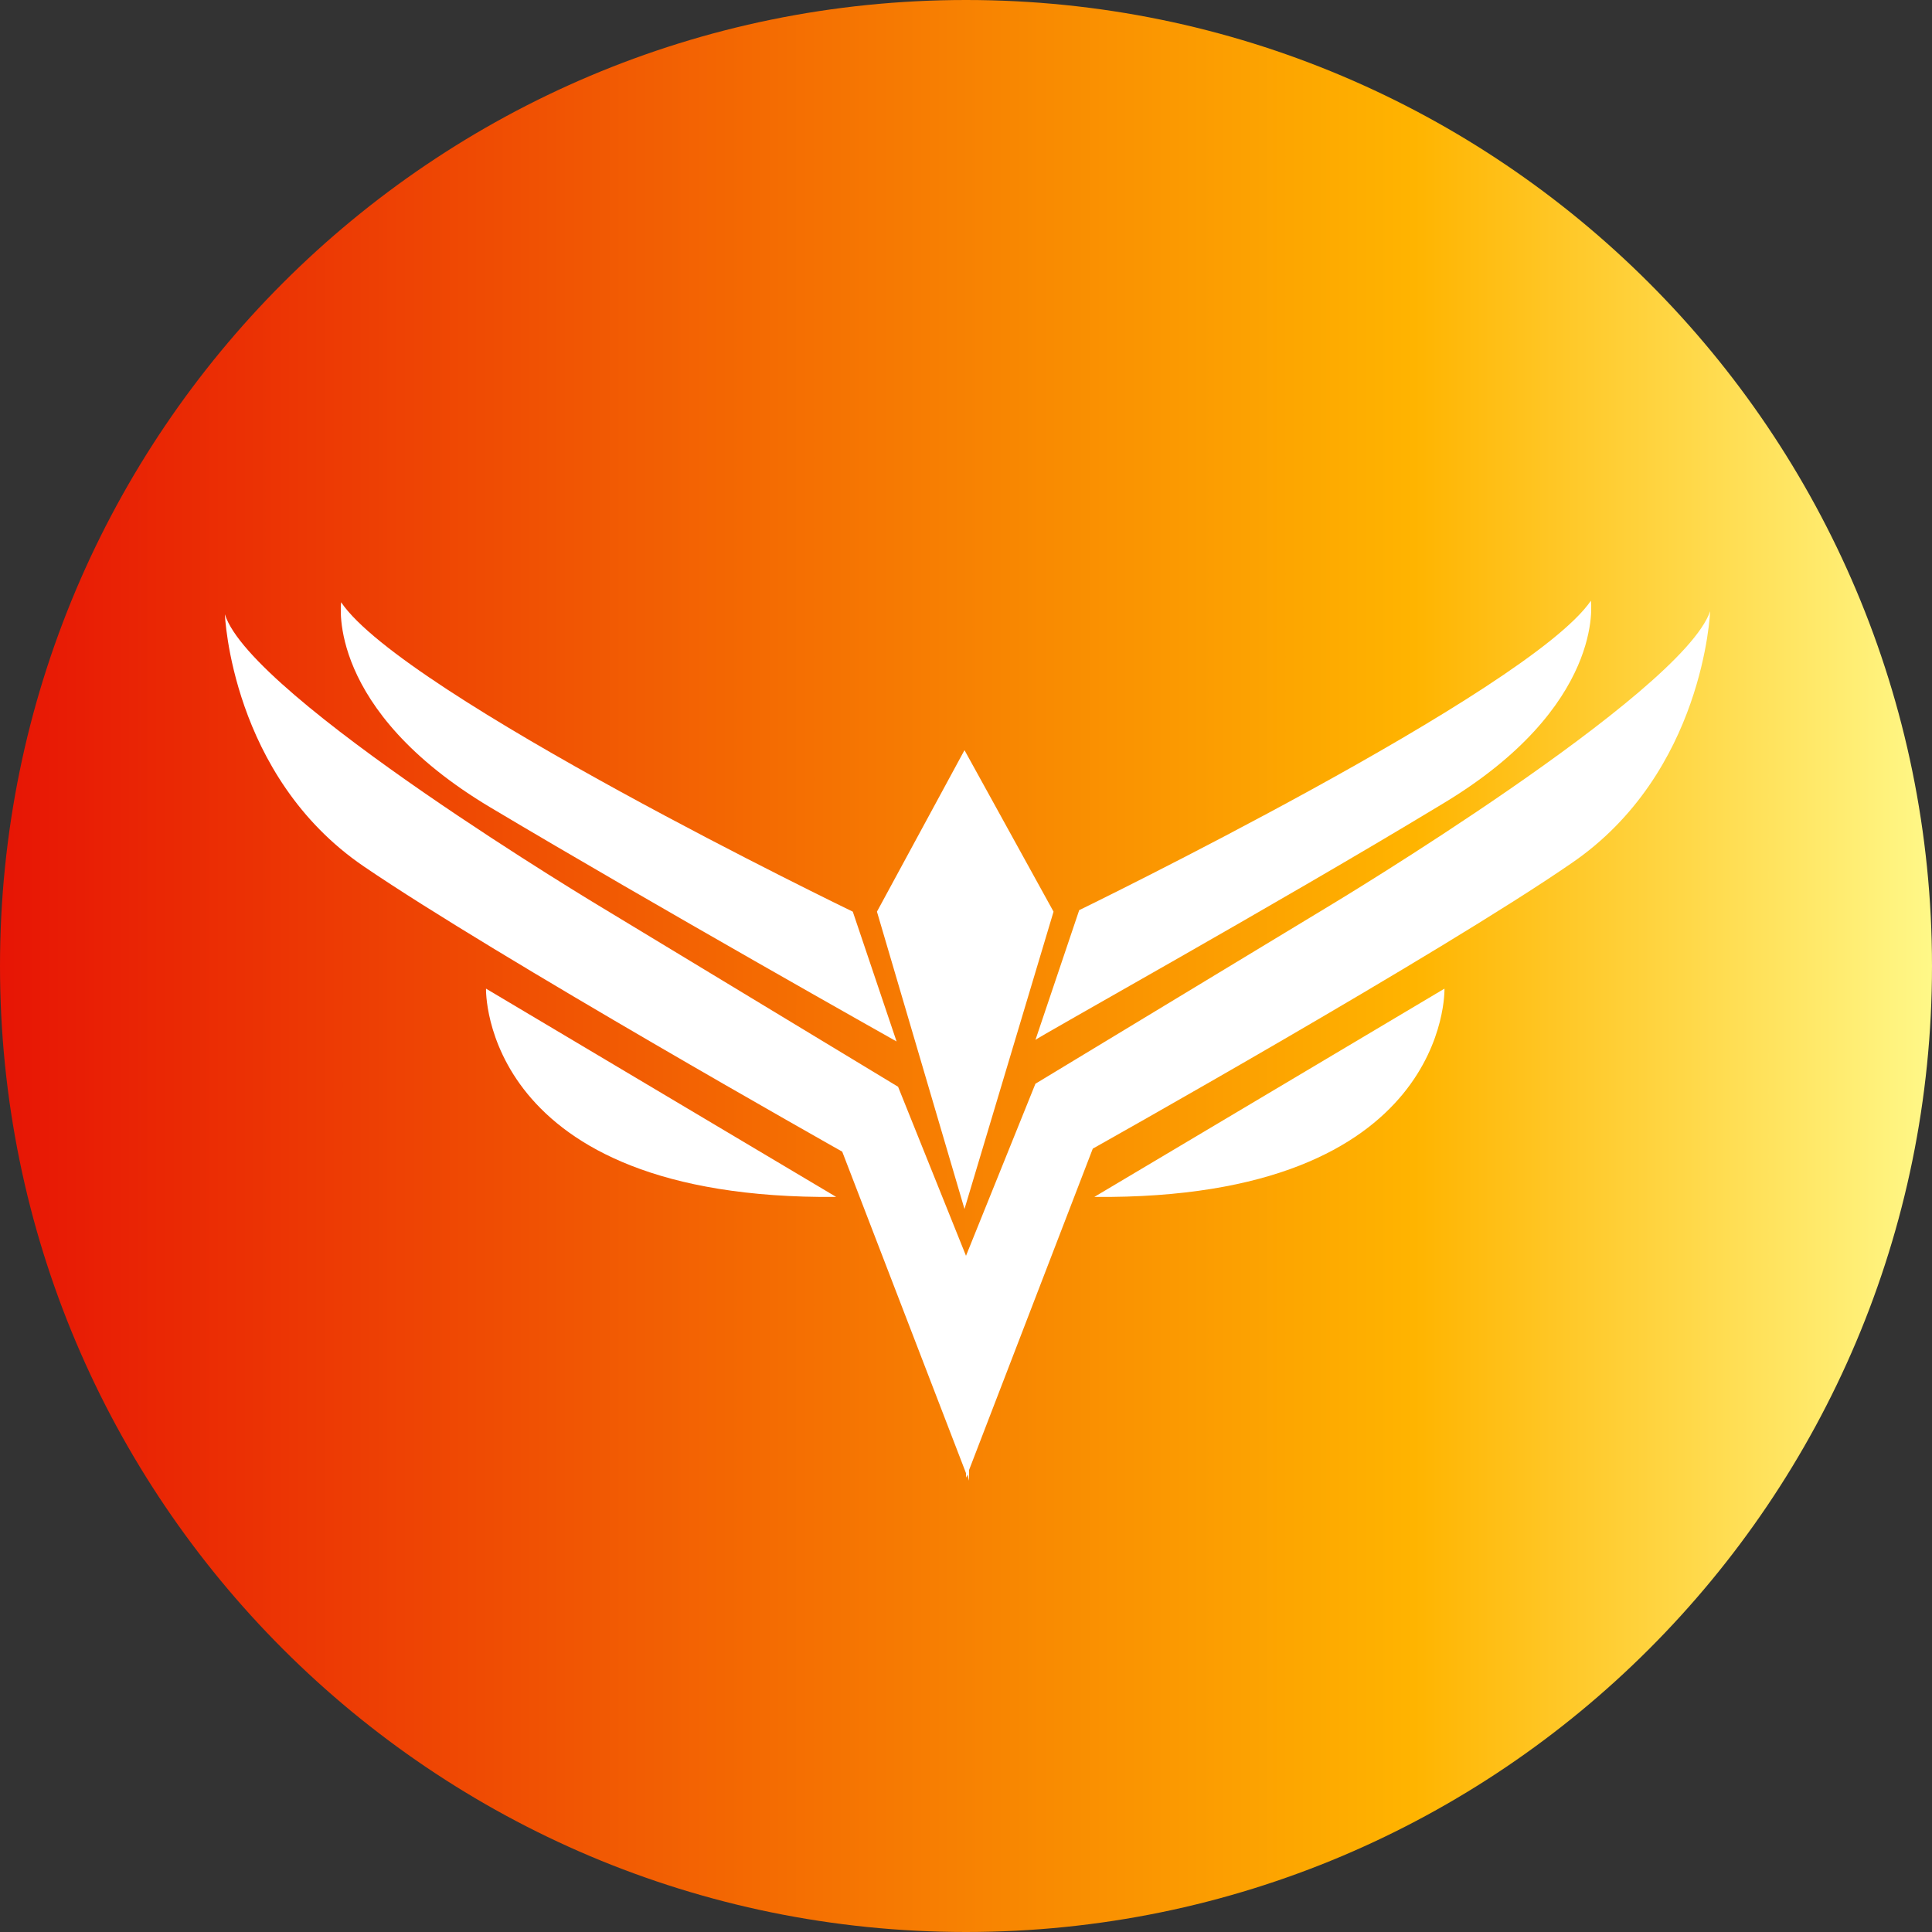
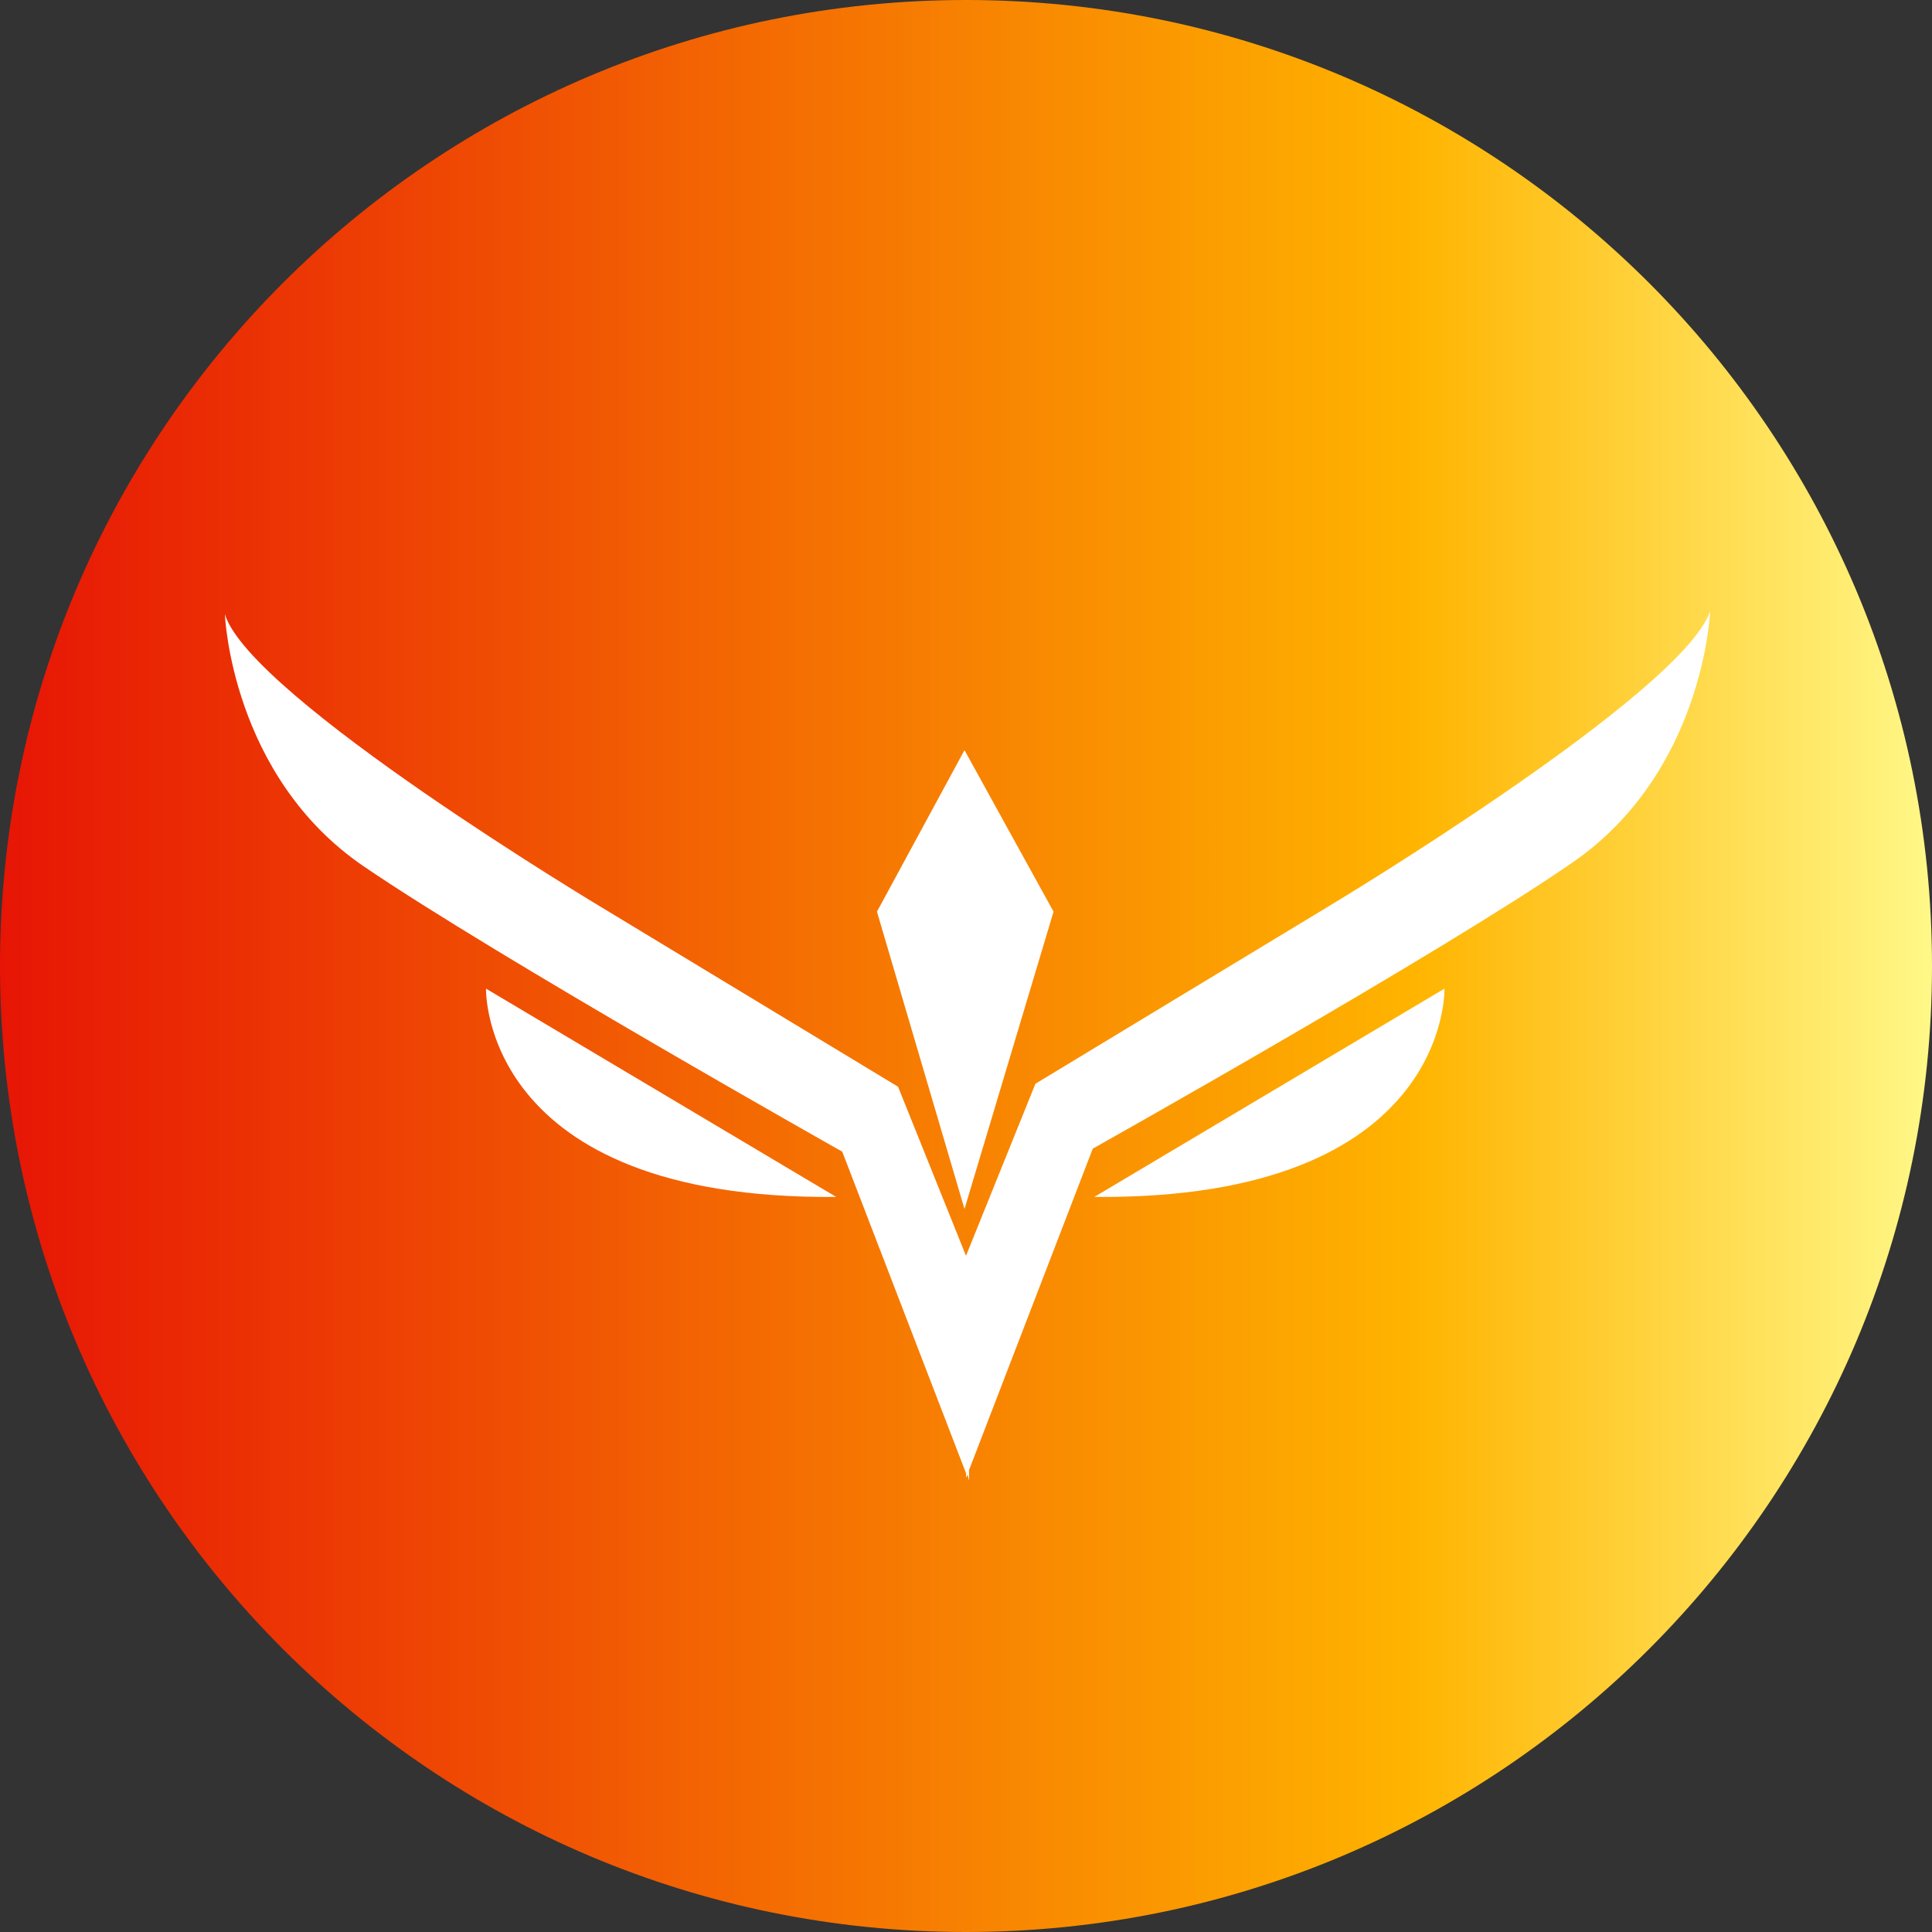
<svg xmlns="http://www.w3.org/2000/svg" fill="none" viewBox="0 0 1024 1024" height="1024" width="1024">
  <rect x="0" y="0" width="1024" height="1024" fill="#333333" stroke="none" />
  <path fill-opacity="0.1" fill="white" d="M-1219 -398H5291V-400H-1219V-398ZM5390 -299V1324H5392V-299H5390ZM5291 1423H-1219V1425H5291V1423ZM-1318 1324V-299H-1320V1324H-1318ZM-1219 1423C-1273.68 1423 -1318 1378.68 -1318 1324H-1320C-1320 1379.78 -1274.78 1425 -1219 1425V1423ZM5390 1324C5390 1378.68 5345.68 1423 5291 1423V1425C5346.78 1425 5392 1379.78 5392 1324H5390ZM5291 -398C5345.68 -398 5390 -353.676 5390 -299H5392C5392 -354.781 5346.78 -400 5291 -400V-398ZM-1219 -400C-1274.78 -400 -1320 -354.781 -1320 -299H-1318C-1318 -353.676 -1273.68 -398 -1219 -398V-400Z" />
  <path fill="url(#paint0_linear_20_169)" d="M512 1024C794.77 1024 1024 794.77 1024 512C1024 229.23 794.77 0 512 0C229.23 0 0 229.23 0 512C0 794.77 229.23 1024 512 1024Z" />
-   <path fill="white" d="M260 427.999C347.2 479.999 475.201 551.999 475.201 551.999L452 483.199C452 483.199 213.601 367.999 180.801 319.199C180.801 319.999 172.8 375.999 260 427.999Z" />
  <path fill="white" d="M704.8 480L548.8 574.4L512 665.6L476 576L320 481.6C320 481.6 132.8 369.6 119.2 325.6C119.2 325.6 122.4 411.2 192.8 459.2C263.2 507.2 446.4 610.4 446.4 610.4L512 780.8V783.2L512.8 781.601L513.6 784.8V779.2L579.2 608.8C579.2 608.8 763.2 505.6 832.8 457.6C903.2 409.6 906.4 324 906.4 324C891.2 368 704.8 480 704.8 480Z" />
-   <path fill="white" d="M764 426.398C851.201 374.398 843.201 318.398 843.201 318.398C810.401 366.398 572 482.398 572 482.398L548.801 551.198C548.801 550.398 676.8 479.198 764 426.398Z" />
  <path fill="white" d="M558.401 483.198L511.201 397.598L464.801 483.198L511.201 640.798L558.401 483.198Z" />
  <path fill="white" d="M443.2 634.4L257.6 524C257.6 524 254.4 636 443.2 634.4Z" />
-   <path fill="white" d="M580 634.4C768.8 636 765.6 524 765.6 524L580 634.4Z" />
+   <path fill="white" d="M580 634.4C768.8 636 765.6 524 765.6 524L580 634.4" />
  <defs>
    <linearGradient gradientUnits="userSpaceOnUse" y2="512.058" x2="1024.14" y1="512.058" x1="0.137" id="paint0_linear_20_169">
      <stop stop-color="#E71505" />
      <stop stop-color="#FFB400" offset="0.732" />
      <stop stop-color="#FFF888" offset="1" />
    </linearGradient>
  </defs>
</svg>